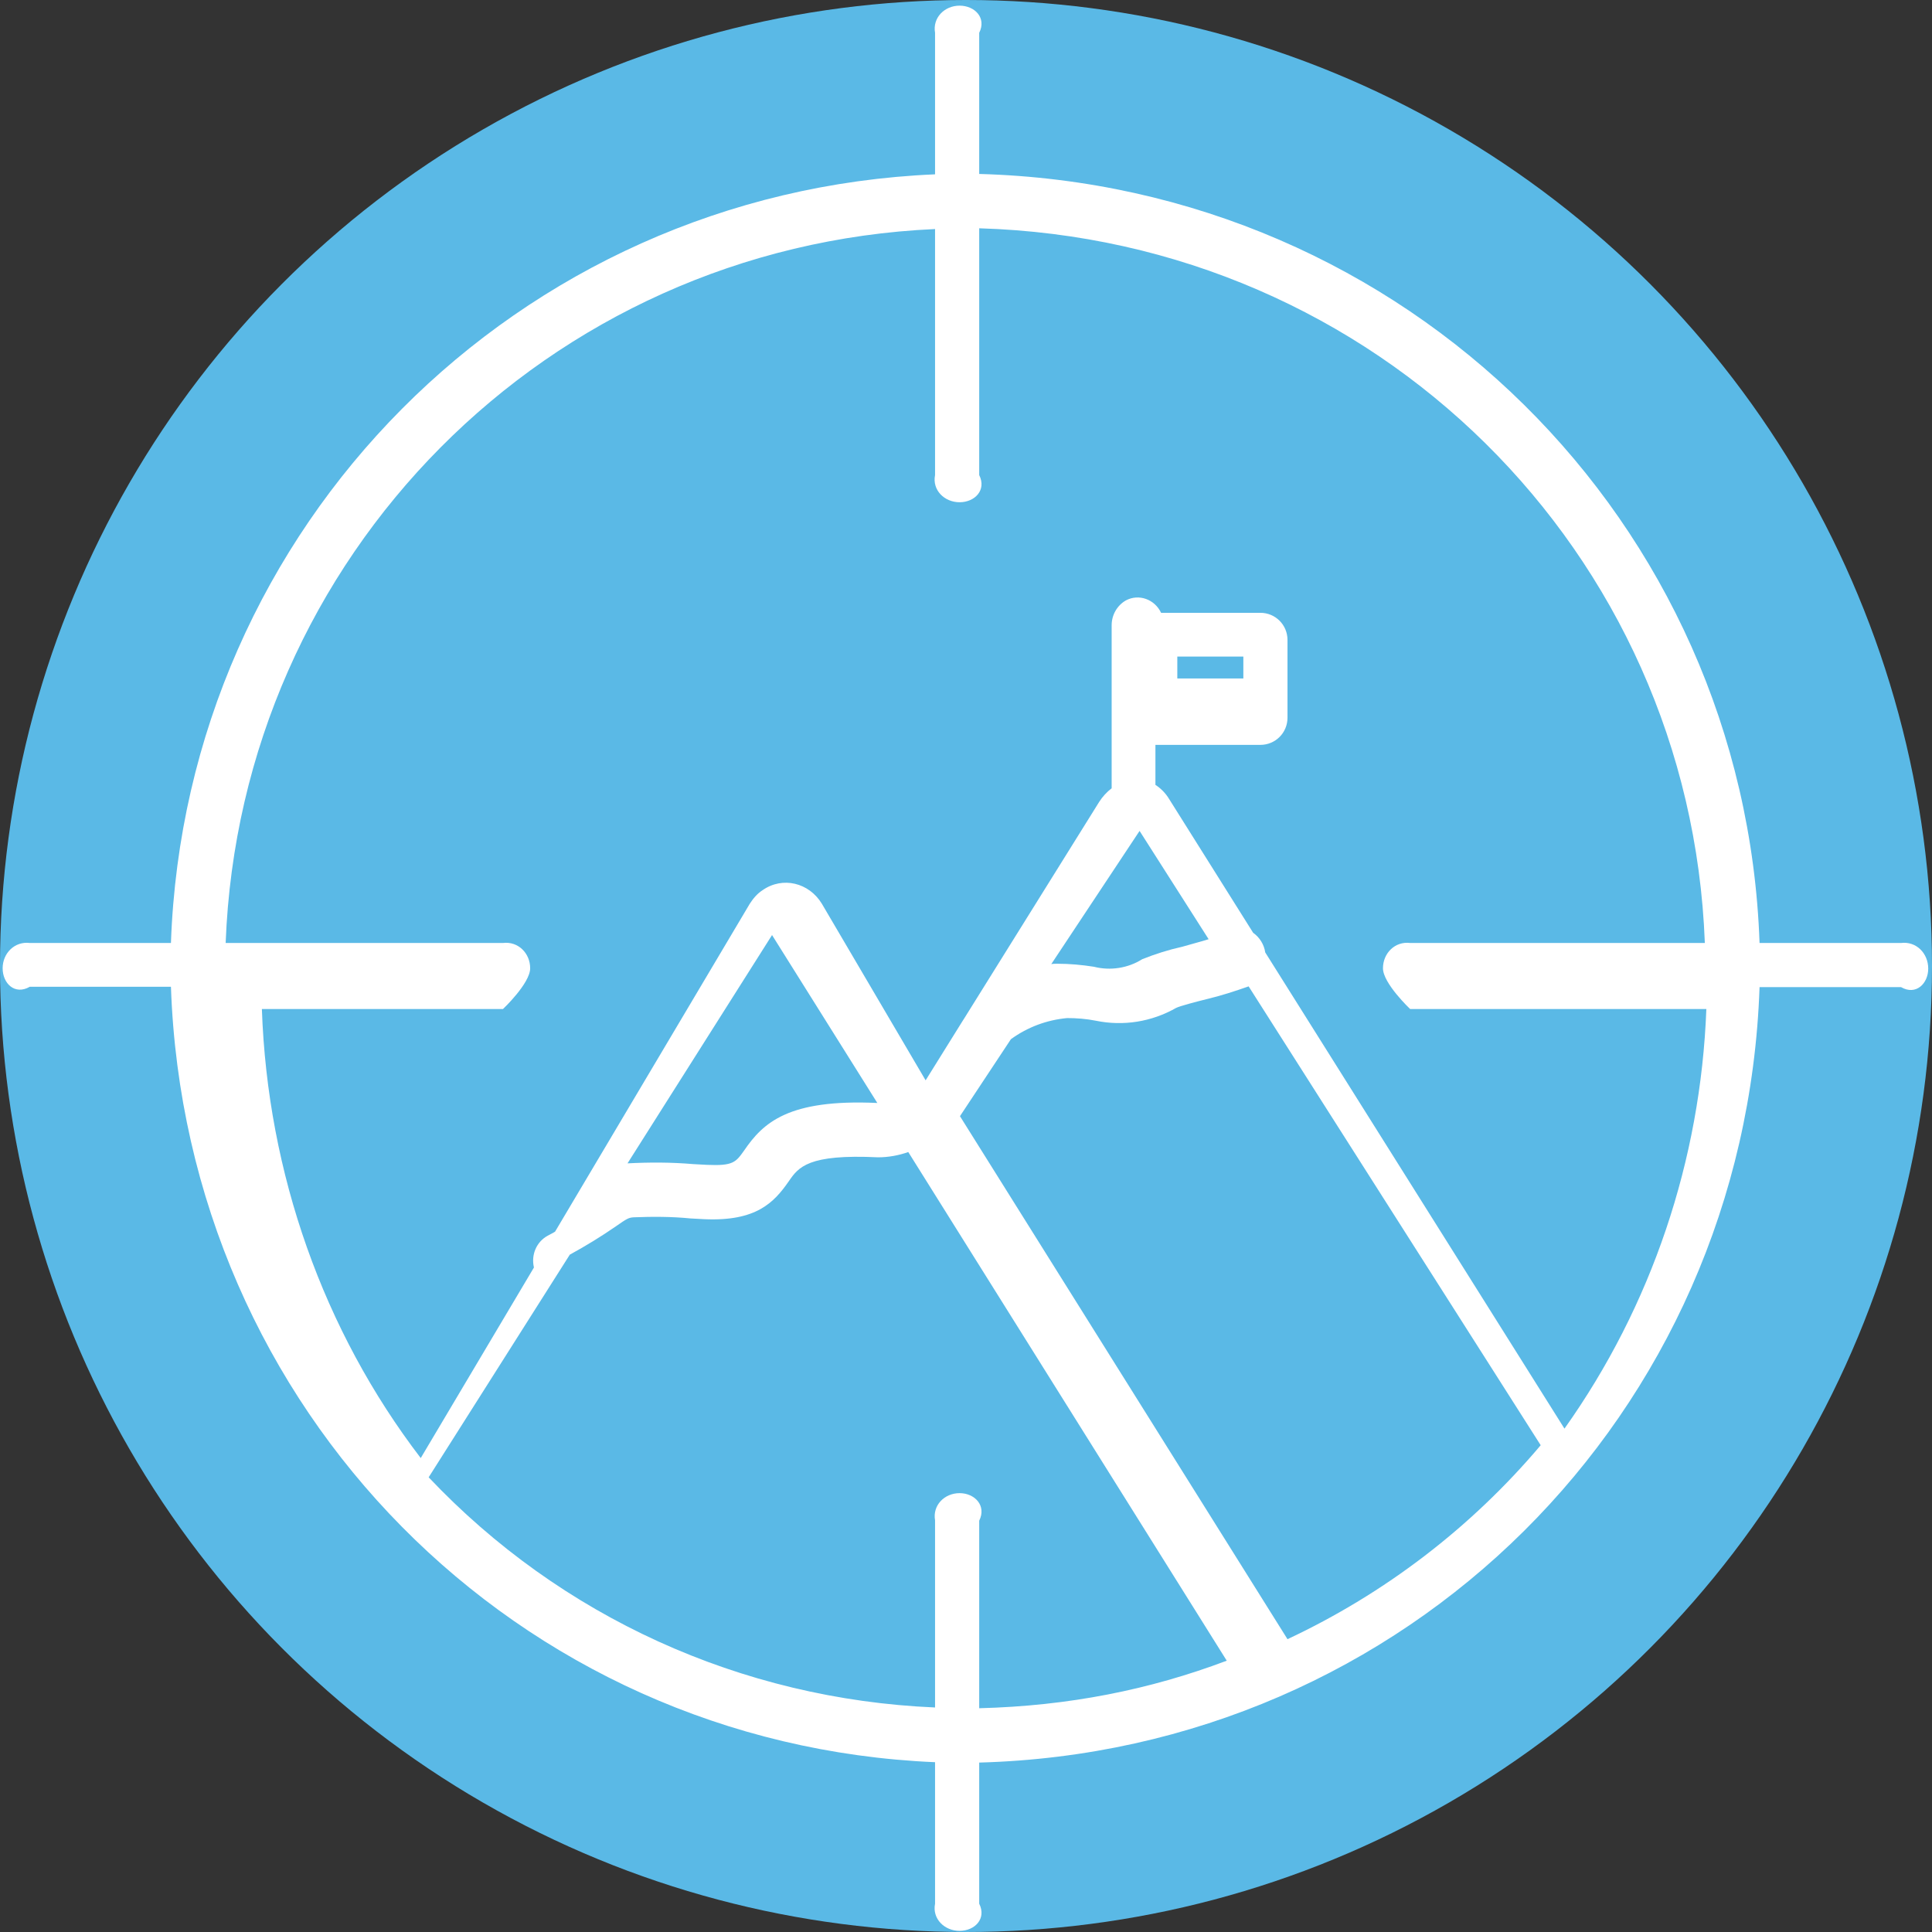
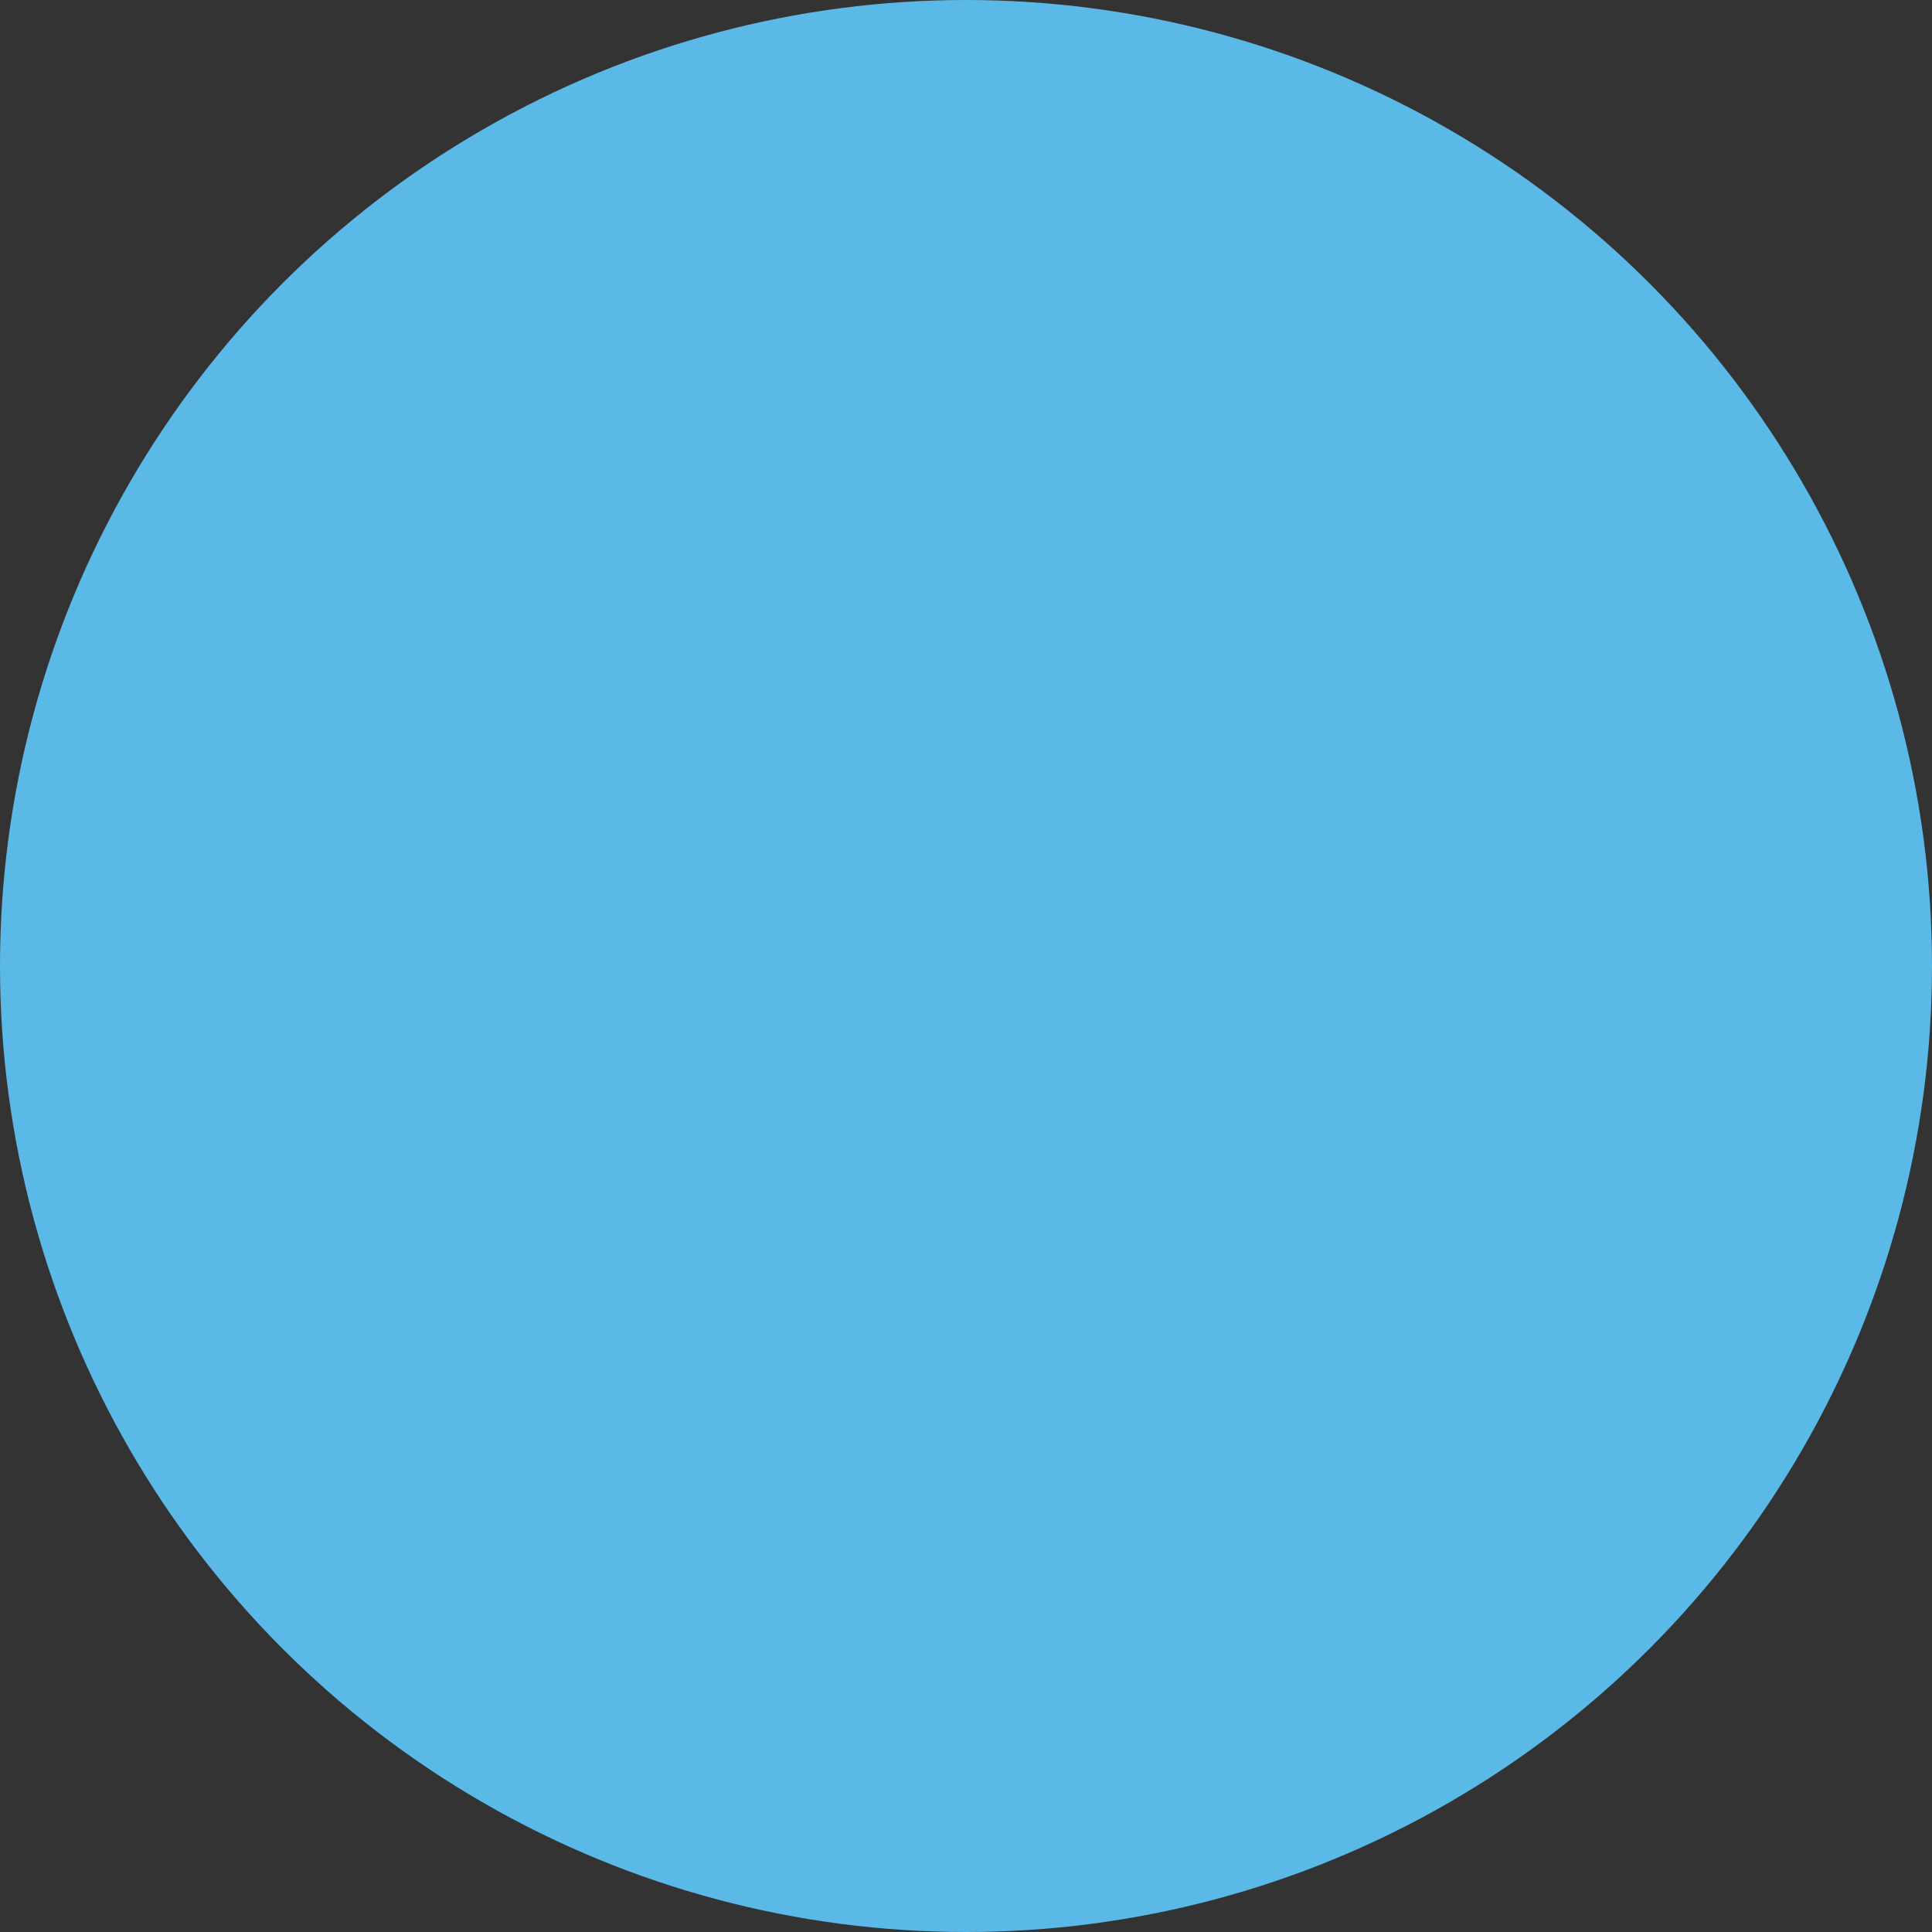
<svg xmlns="http://www.w3.org/2000/svg" version="1.1" baseProfile="basic" id="Calque_1" x="0px" y="0px" width="512px" height="512px" viewBox="0 0 512 512" xml:space="preserve">
  <rect x="0" y="0" width="512" height="512" fill="#333333" stroke="none" />
  <style type="text/css">
	.st0{fill:#5AB9E6;}
	.st1{fill:#FFFFFF;}
</style>
  <g id="Calque_1_00000152255031523286046760000001657841588549580435_">
    <circle class="st0" cx="256" cy="256" r="256" />
  </g>
  <g id="mission">
    <g>
-       <path class="st1" d="M503.8,249.9h-37.5c-3.9-111.7-93.6-200.7-206.8-203.8V8.7c2-4-1.2-7.2-5.2-7.2c-4,0-7.2,3.2-6.5,7.2v37.5    C137.1,50.9,49.2,139.4,45.3,249.9H7.9c-4-0.5-7.2,2.7-7.2,6.7s3.2,7.2,7.2,4.9h37.4c3.9,112.3,91.8,200.8,202.5,205.5v37.5    c-0.8,4,2.5,7.2,6.5,7.2s7.2-3.2,5.2-7.2v-37.4C372.7,464,462.4,375,466.3,261.6h37.5c4,2.3,7.2-1,7.2-4.9    C511,252.6,507.8,249.4,503.8,249.9z M254.3,395.7c-4,0-7.2,3.2-6.5,7.2v49.6c-51.5-2.2-99.3-24.1-134.2-61l37.4-59    c4.2-2.3,8.3-4.8,12.2-7.5c3-2.1,3.4-2.3,4.7-2.4c5-0.2,10.1-0.2,15.1,0.3l3.7,0.2c13.7,0.6,18.4-4.4,22.3-10    c2.6-3.8,5.1-7.3,23.7-6.4c2.7,0,5.5-0.5,8-1.4l84.4,134.8c-20.4,7.7-41.9,12-65.6,12.6V403C261.5,399,258.3,395.7,254.3,395.7z     M166.3,308.3l38.3-60.5l27.9,44.5c-23.7-1.1-30.3,5.3-35.3,12.6c-2.2,3.1-2.9,4.1-9.8,3.8l-3.7-0.2    C177.9,308,172.1,308,166.3,308.3z M341.2,434.4l-86.8-138.6l13.5-20.4c4.4-3.2,9.5-5.1,14.9-5.6c2.5,0,5.1,0.2,7.6,0.7    c7.3,1.5,14.8,0.3,21.3-3.4c1-0.5,5.2-1.6,8-2.3c3.8-0.9,7.5-2.1,11.2-3.4L408.3,383C389.9,404.8,367,422.3,341.2,434.4    L341.2,434.4L341.2,434.4z M329.5,174v5.8H312V174H329.5z M302,220.2l18.3,28.7c-2.2,0.7-5,1.4-7,2c-3.6,0.8-7.1,1.9-10.6,3.3    c-3.8,2.4-8.5,3.1-12.8,2c-3.2-0.5-6.4-0.8-9.7-0.8c-0.5,0-1.1,0-1.6,0.1L302,220.2z M414.6,378.6l-79.3-126.2    c-0.3-2.1-1.5-4-3.2-5.2l-22.3-35.5c-0.9-1.5-2.2-2.8-3.6-3.7v-10.6H334c4,0,7.2-3.2,7.2-7.2v-20.6c0-4-3.2-7.2-7.2-7.2h-26.3    c-1.7-3.6-5.9-5.1-9.3-3.3c-2.3,1.3-3.8,3.8-3.8,6.6v43.2c-1.3,1-2.4,2.2-3.3,3.6l-35.9,57.6c-0.1,0.1-0.1,0.2-0.2,0.3l-9.9,15.9    l-27.5-46.8c-3.4-5.6-10.4-7.3-15.7-3.6c-1.4,0.9-2.5,2.2-3.4,3.6l-51.6,86.9c-0.6,0.4-1.3,0.7-2,1.1c-2.9,1.6-4.4,5-3.6,8.4    l-30,50.5c-25.8-33.7-40.6-75.5-42.1-119h63.9c0,0,7.2-6.8,7.2-10.8s-3.2-7.2-7.2-6.7H59.8c3.9-102.5,85.3-184.6,188-189.2v65.2    c-0.8,4,2.5,7.2,6.5,7.2c4,0,7.2-3.2,5.2-7.2l0,0V60.5c105.2,3.1,188.4,85.7,192.3,189.4h-78.1c-4-0.5-7.2,2.7-7.2,6.7    s7.2,10.8,7.2,10.8h78.5C450.7,307.4,437.7,346.1,414.6,378.6z" />
-     </g>
+       </g>
  </g>
</svg>